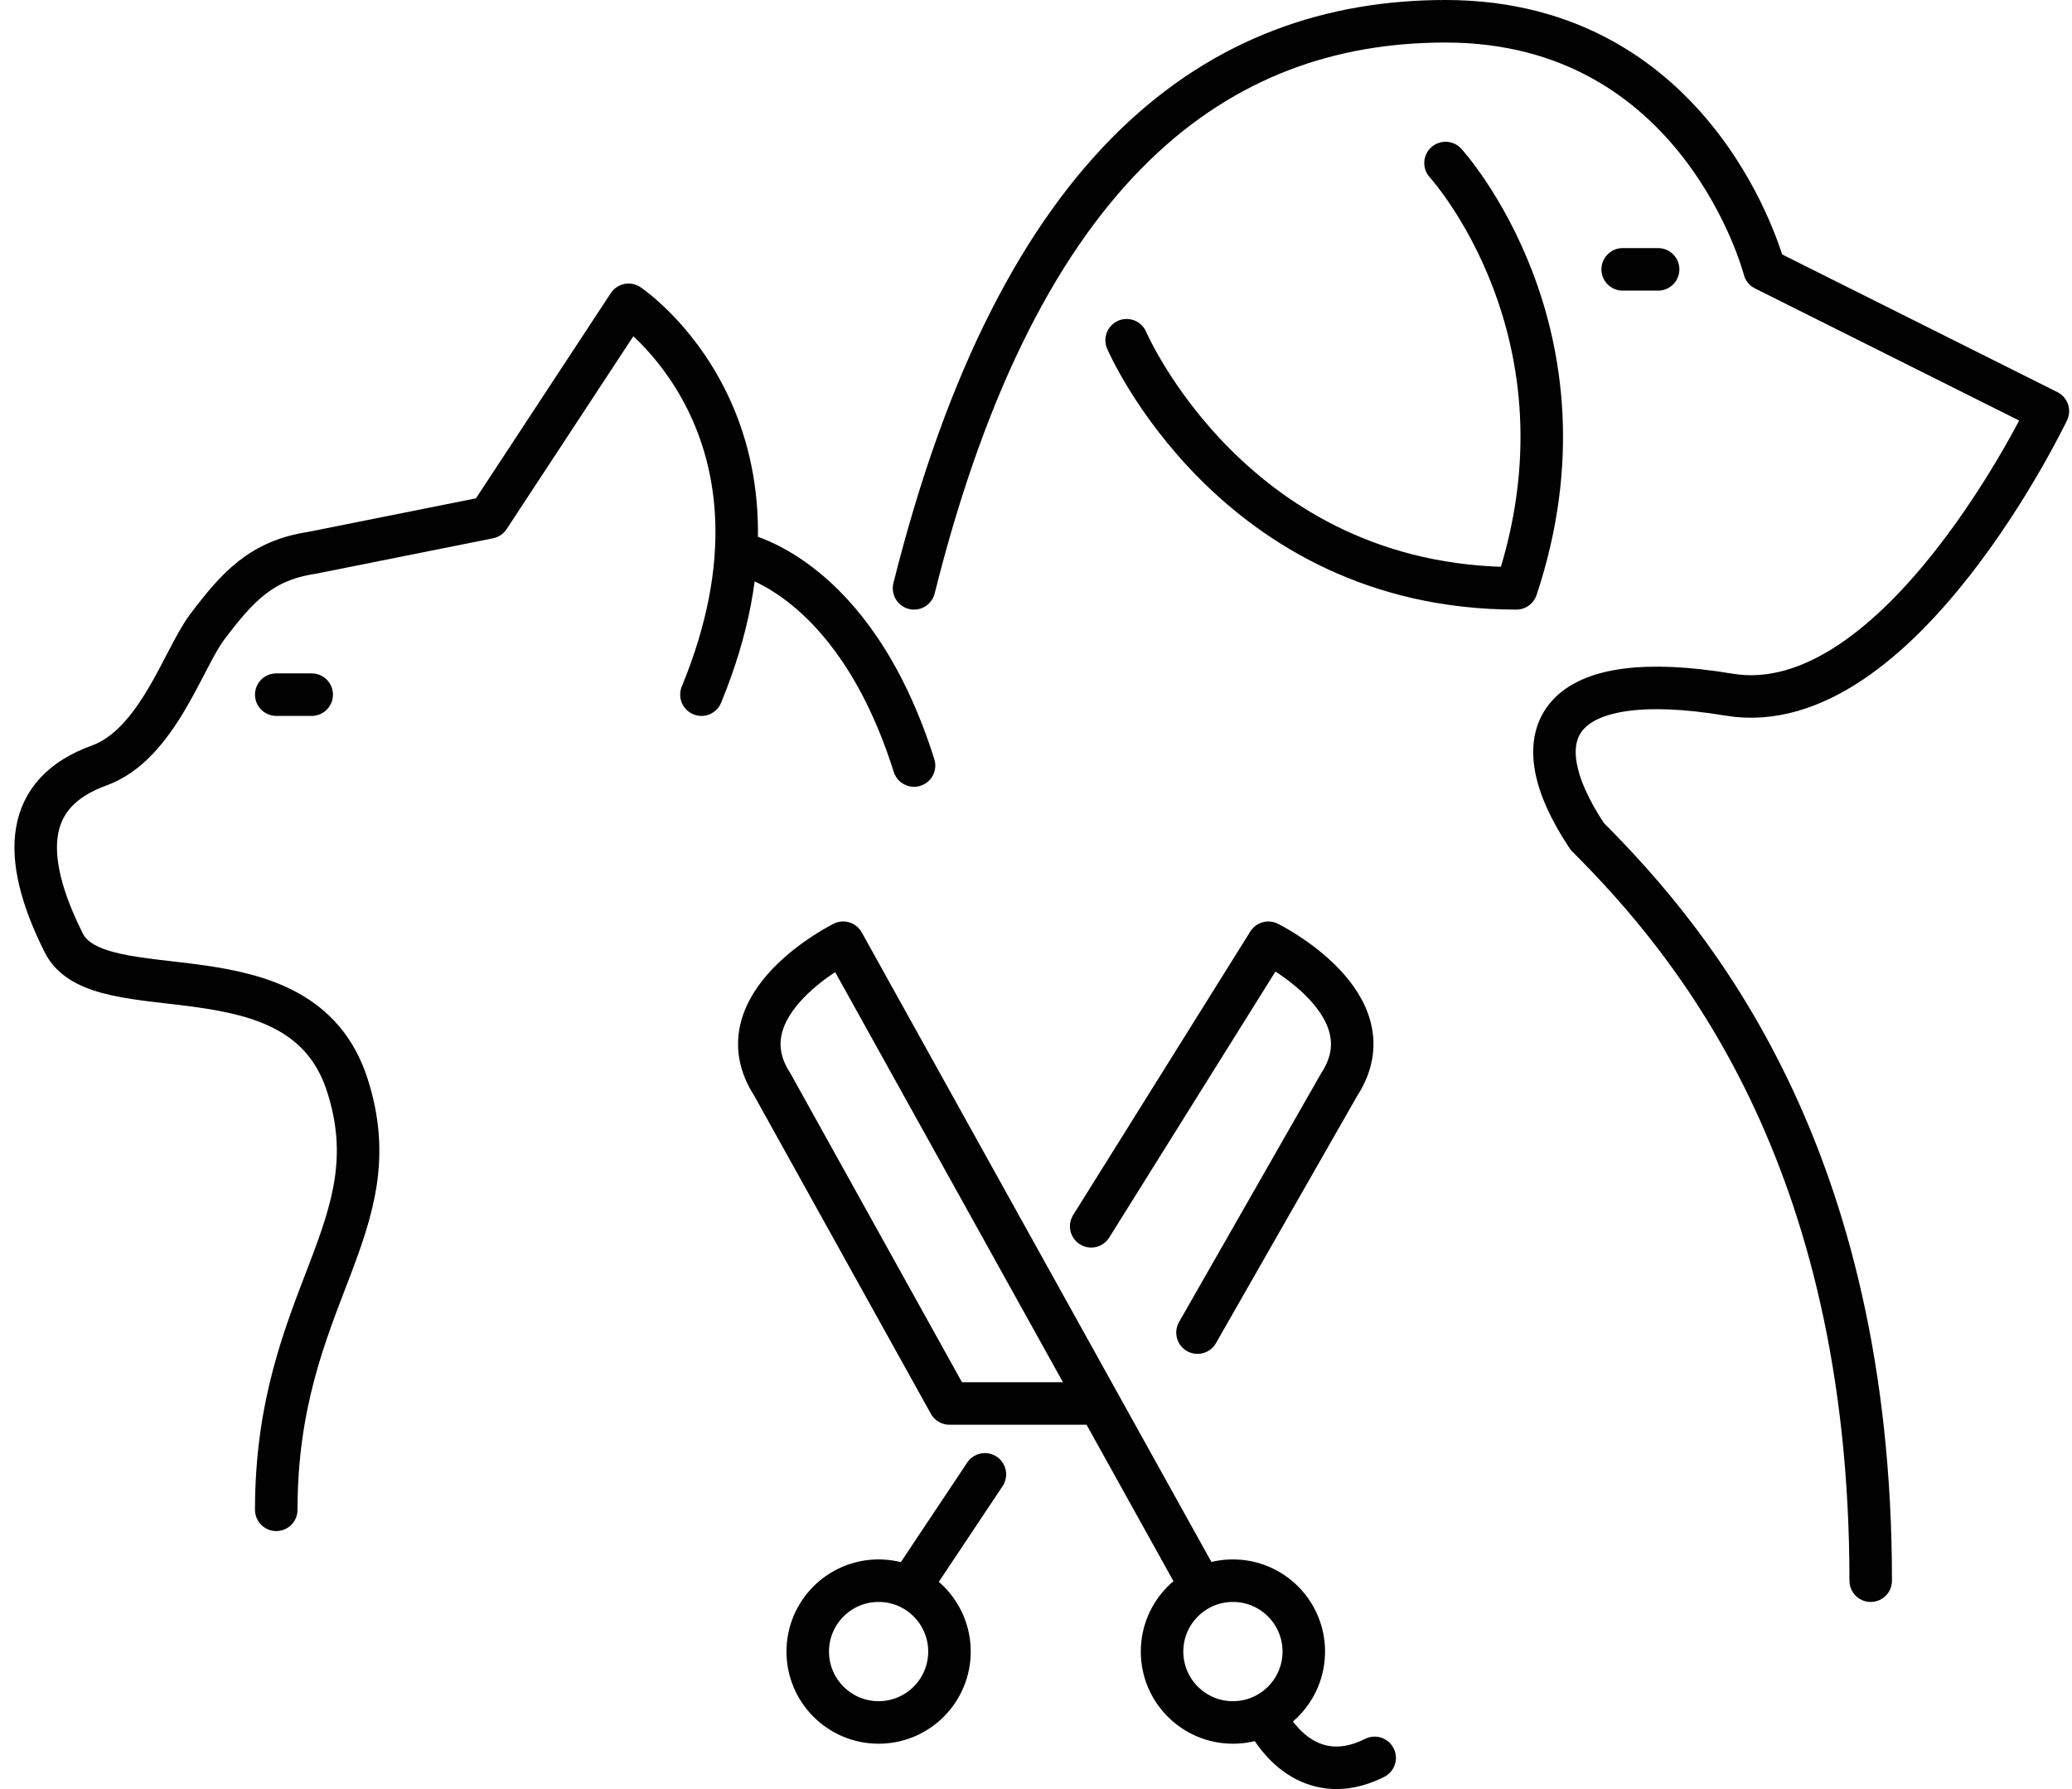
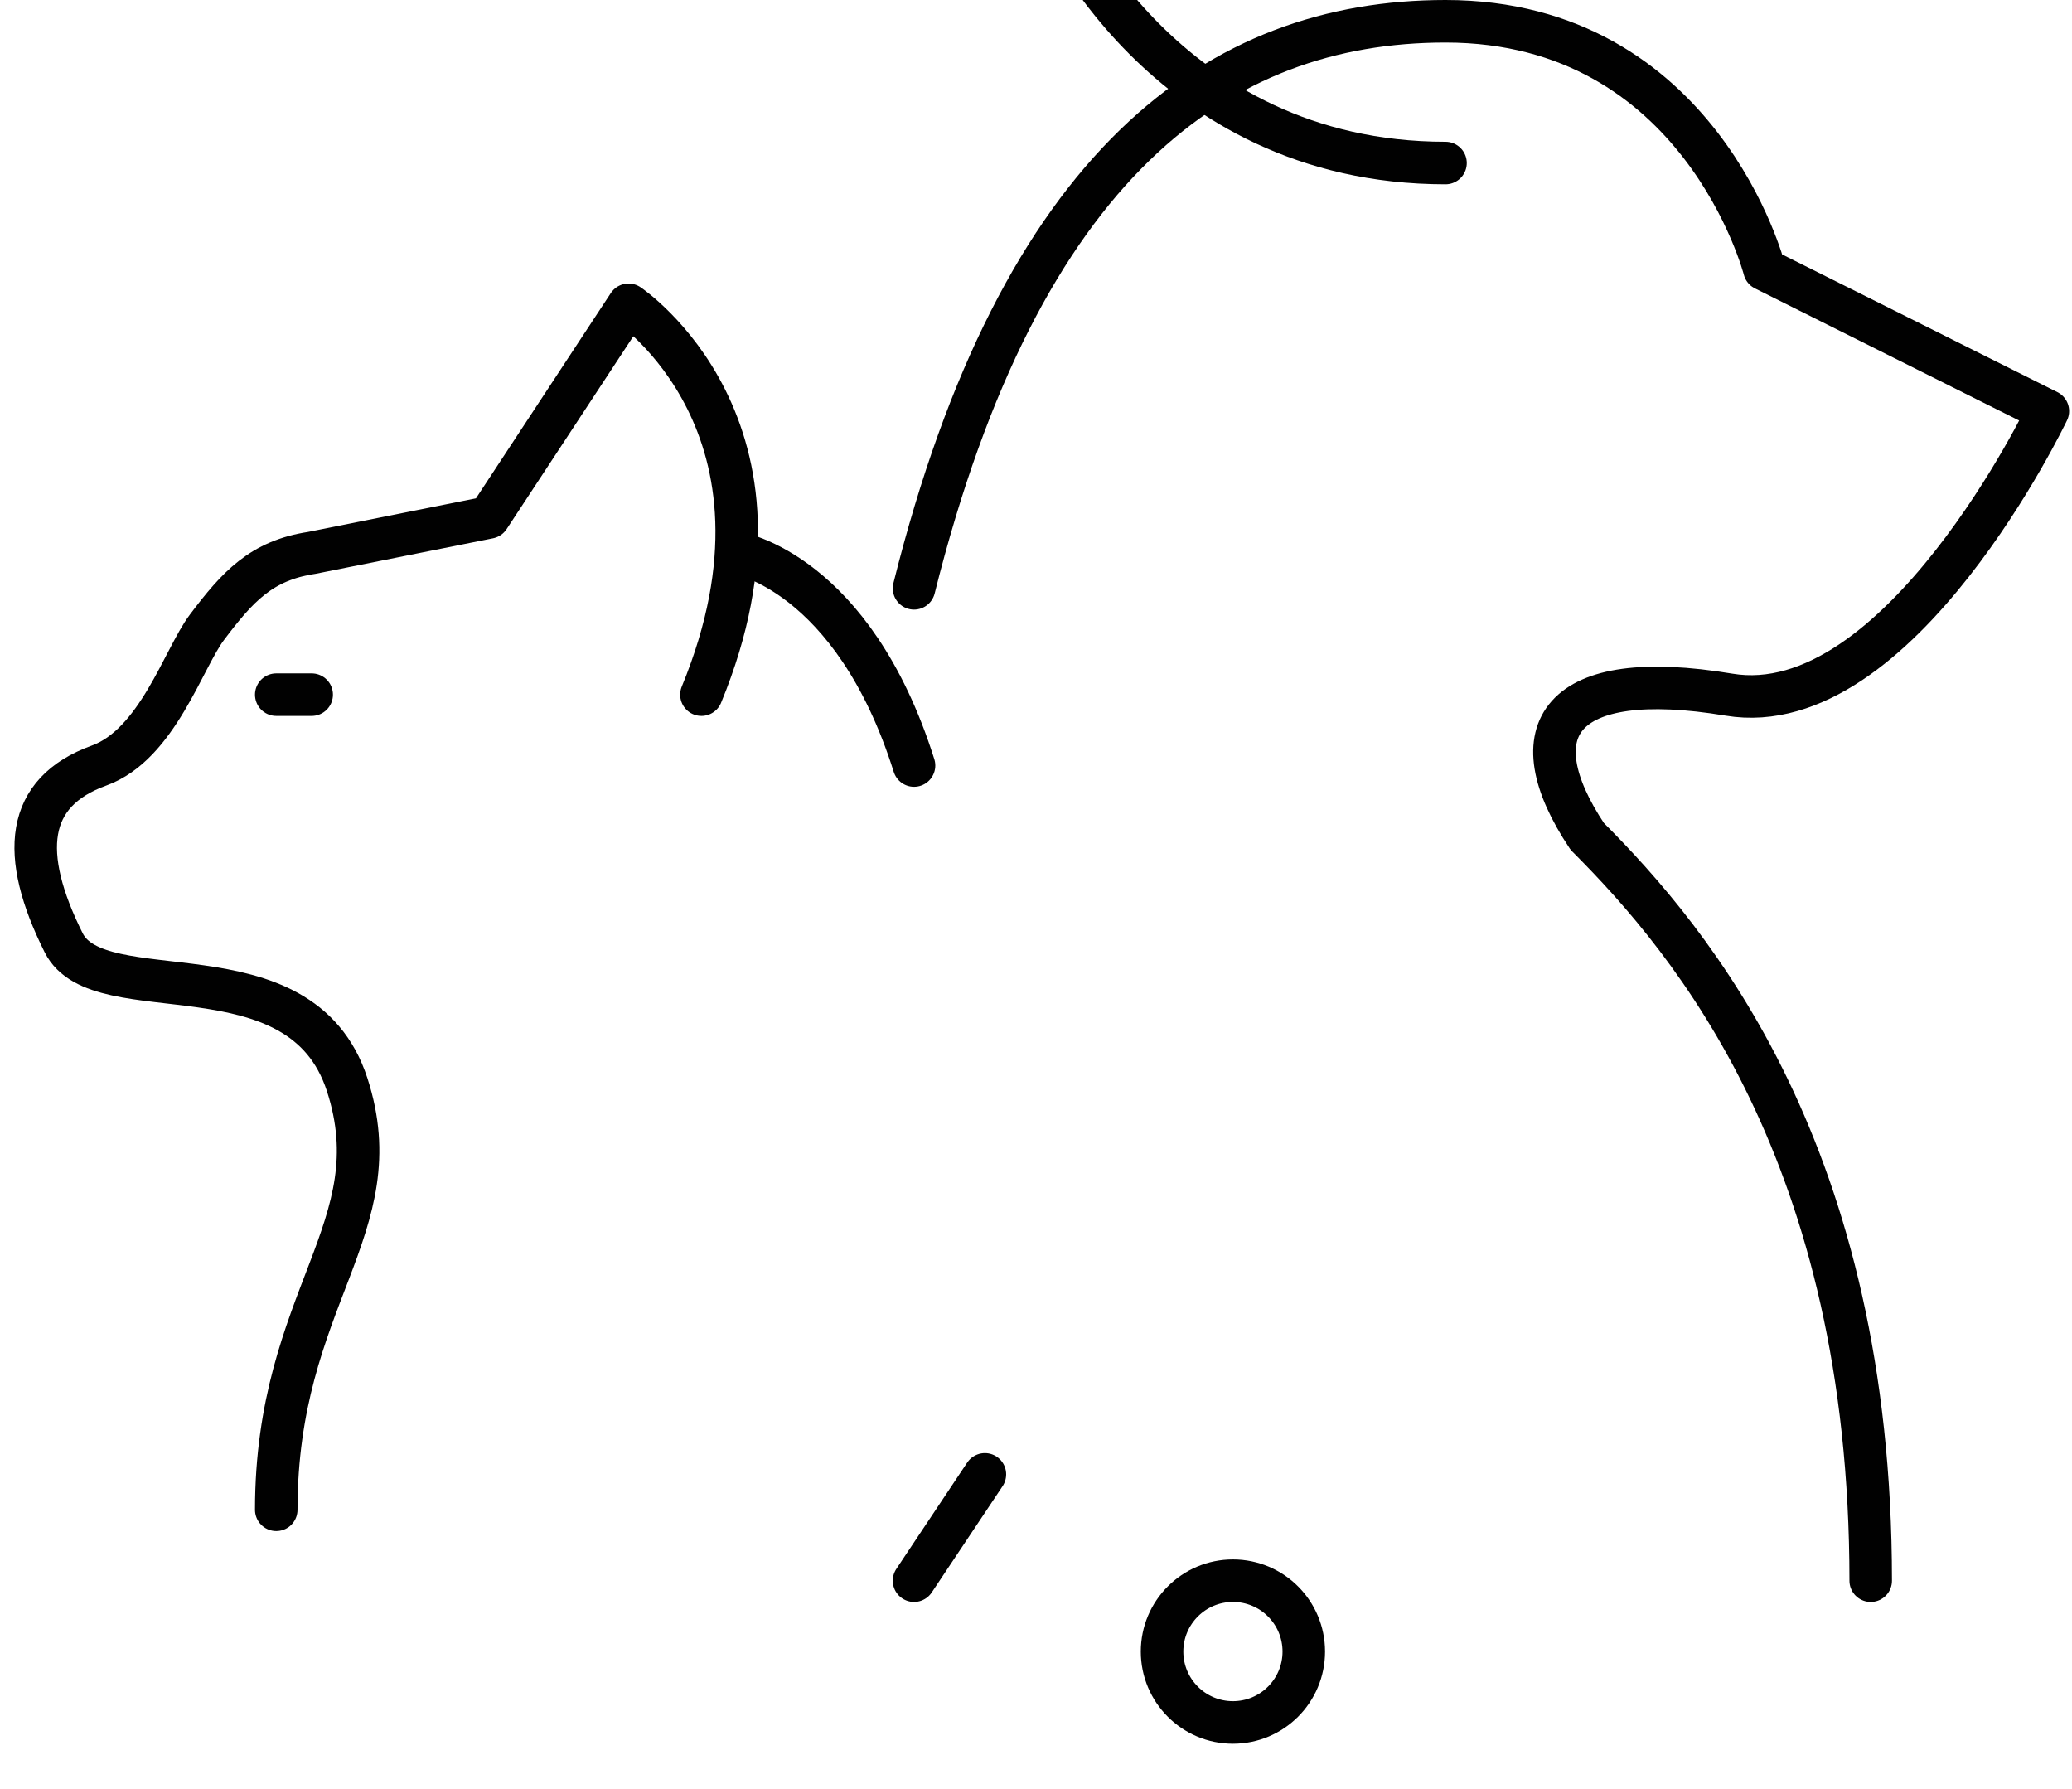
<svg xmlns="http://www.w3.org/2000/svg" baseProfile="basic" height="2019.2" preserveAspectRatio="xMidYMid meet" version="1.0" viewBox="-16.3 0.0 2339.1 2019.2" width="2339.1" zoomAndPan="magnify">
  <g>
    <g fill="none" stroke="#010101" stroke-linecap="round" stroke-linejoin="round" stroke-miterlimit="10" stroke-width="48">
      <g>
        <g>
          <path d="M1015.562,664c120-480,344-640,600-640c288,0,360,280,360,280l320,160c0,0-168,352-360,320c-192-32-240,40-160,160 c120,120,320,360,320,840" />
-           <path d="M1615.562,184c0,0,176,192,80,480c-320,0-440-280-440-280" />
+           <path d="M1615.562,184c-320,0-440-280-440-280" />
        </g>
-         <path d="M1855.562 304L1815.562 304" />
      </g>
      <g>
        <path d="M775.562,784c124.357-301.926-82.27-440-82.27-440l-157.73,240l-200,40c-56.781,8.565-83.72,38.132-118.27,84 c-26.593,35.305-56.084,132.252-121.73,156c-83.263,30.121-90.088,99.824-40,200c40,80,267.255-1.944,320,160s-80,240-80,480" />
        <path d="M815.562,624c0,0,130.736,20.736,200,240" />
        <path d="M295.562 784L335.562 784" />
      </g>
      <g>
-         <path d="M1335.562,1784l-400-720c0,0-139.218,68.943-80,160l200,360h160" />
-         <path d="M1215.562,1384l200-320c0,0,139.218,68.943,80,160l-160,280" />
        <path d="M1015.562 1784L1095.562 1664" />
        <circle cx="1375.562" cy="1864" r="80" />
-         <circle cx="975.562" cy="1864" r="80" />
-         <path d="M1415.562,1944c0,0,40,80,120,40" />
      </g>
    </g>
  </g>
</svg>